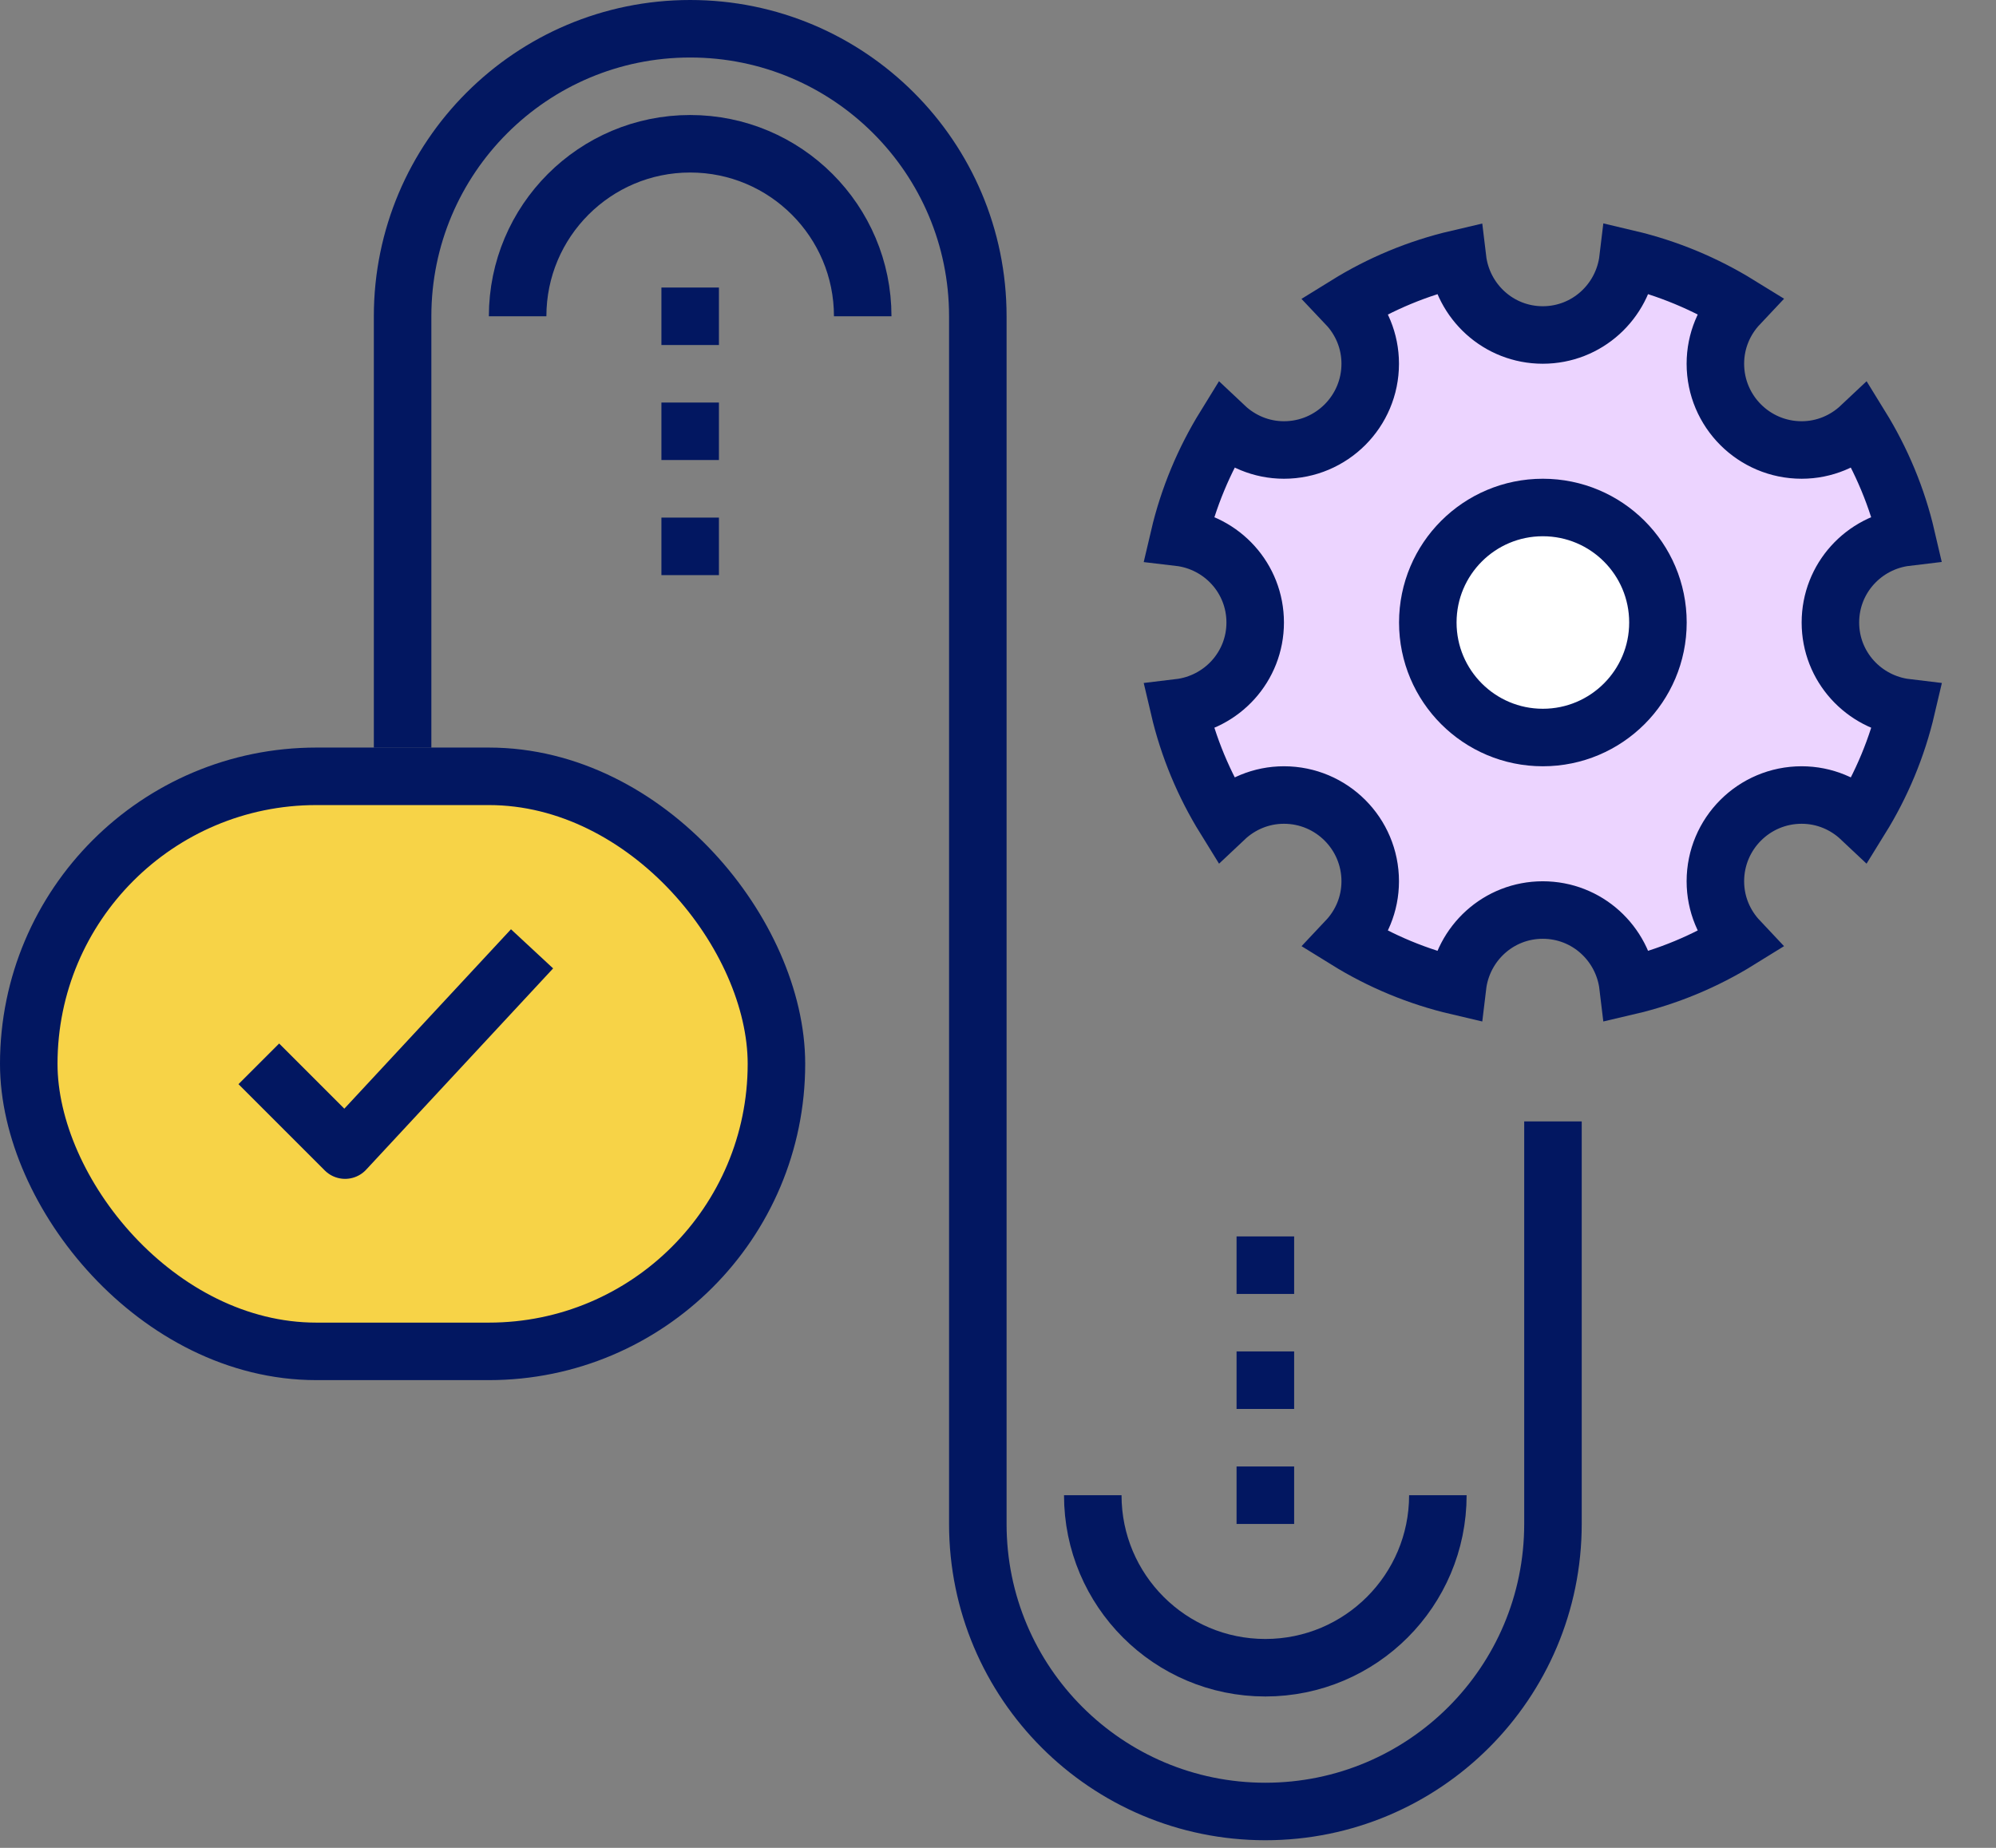
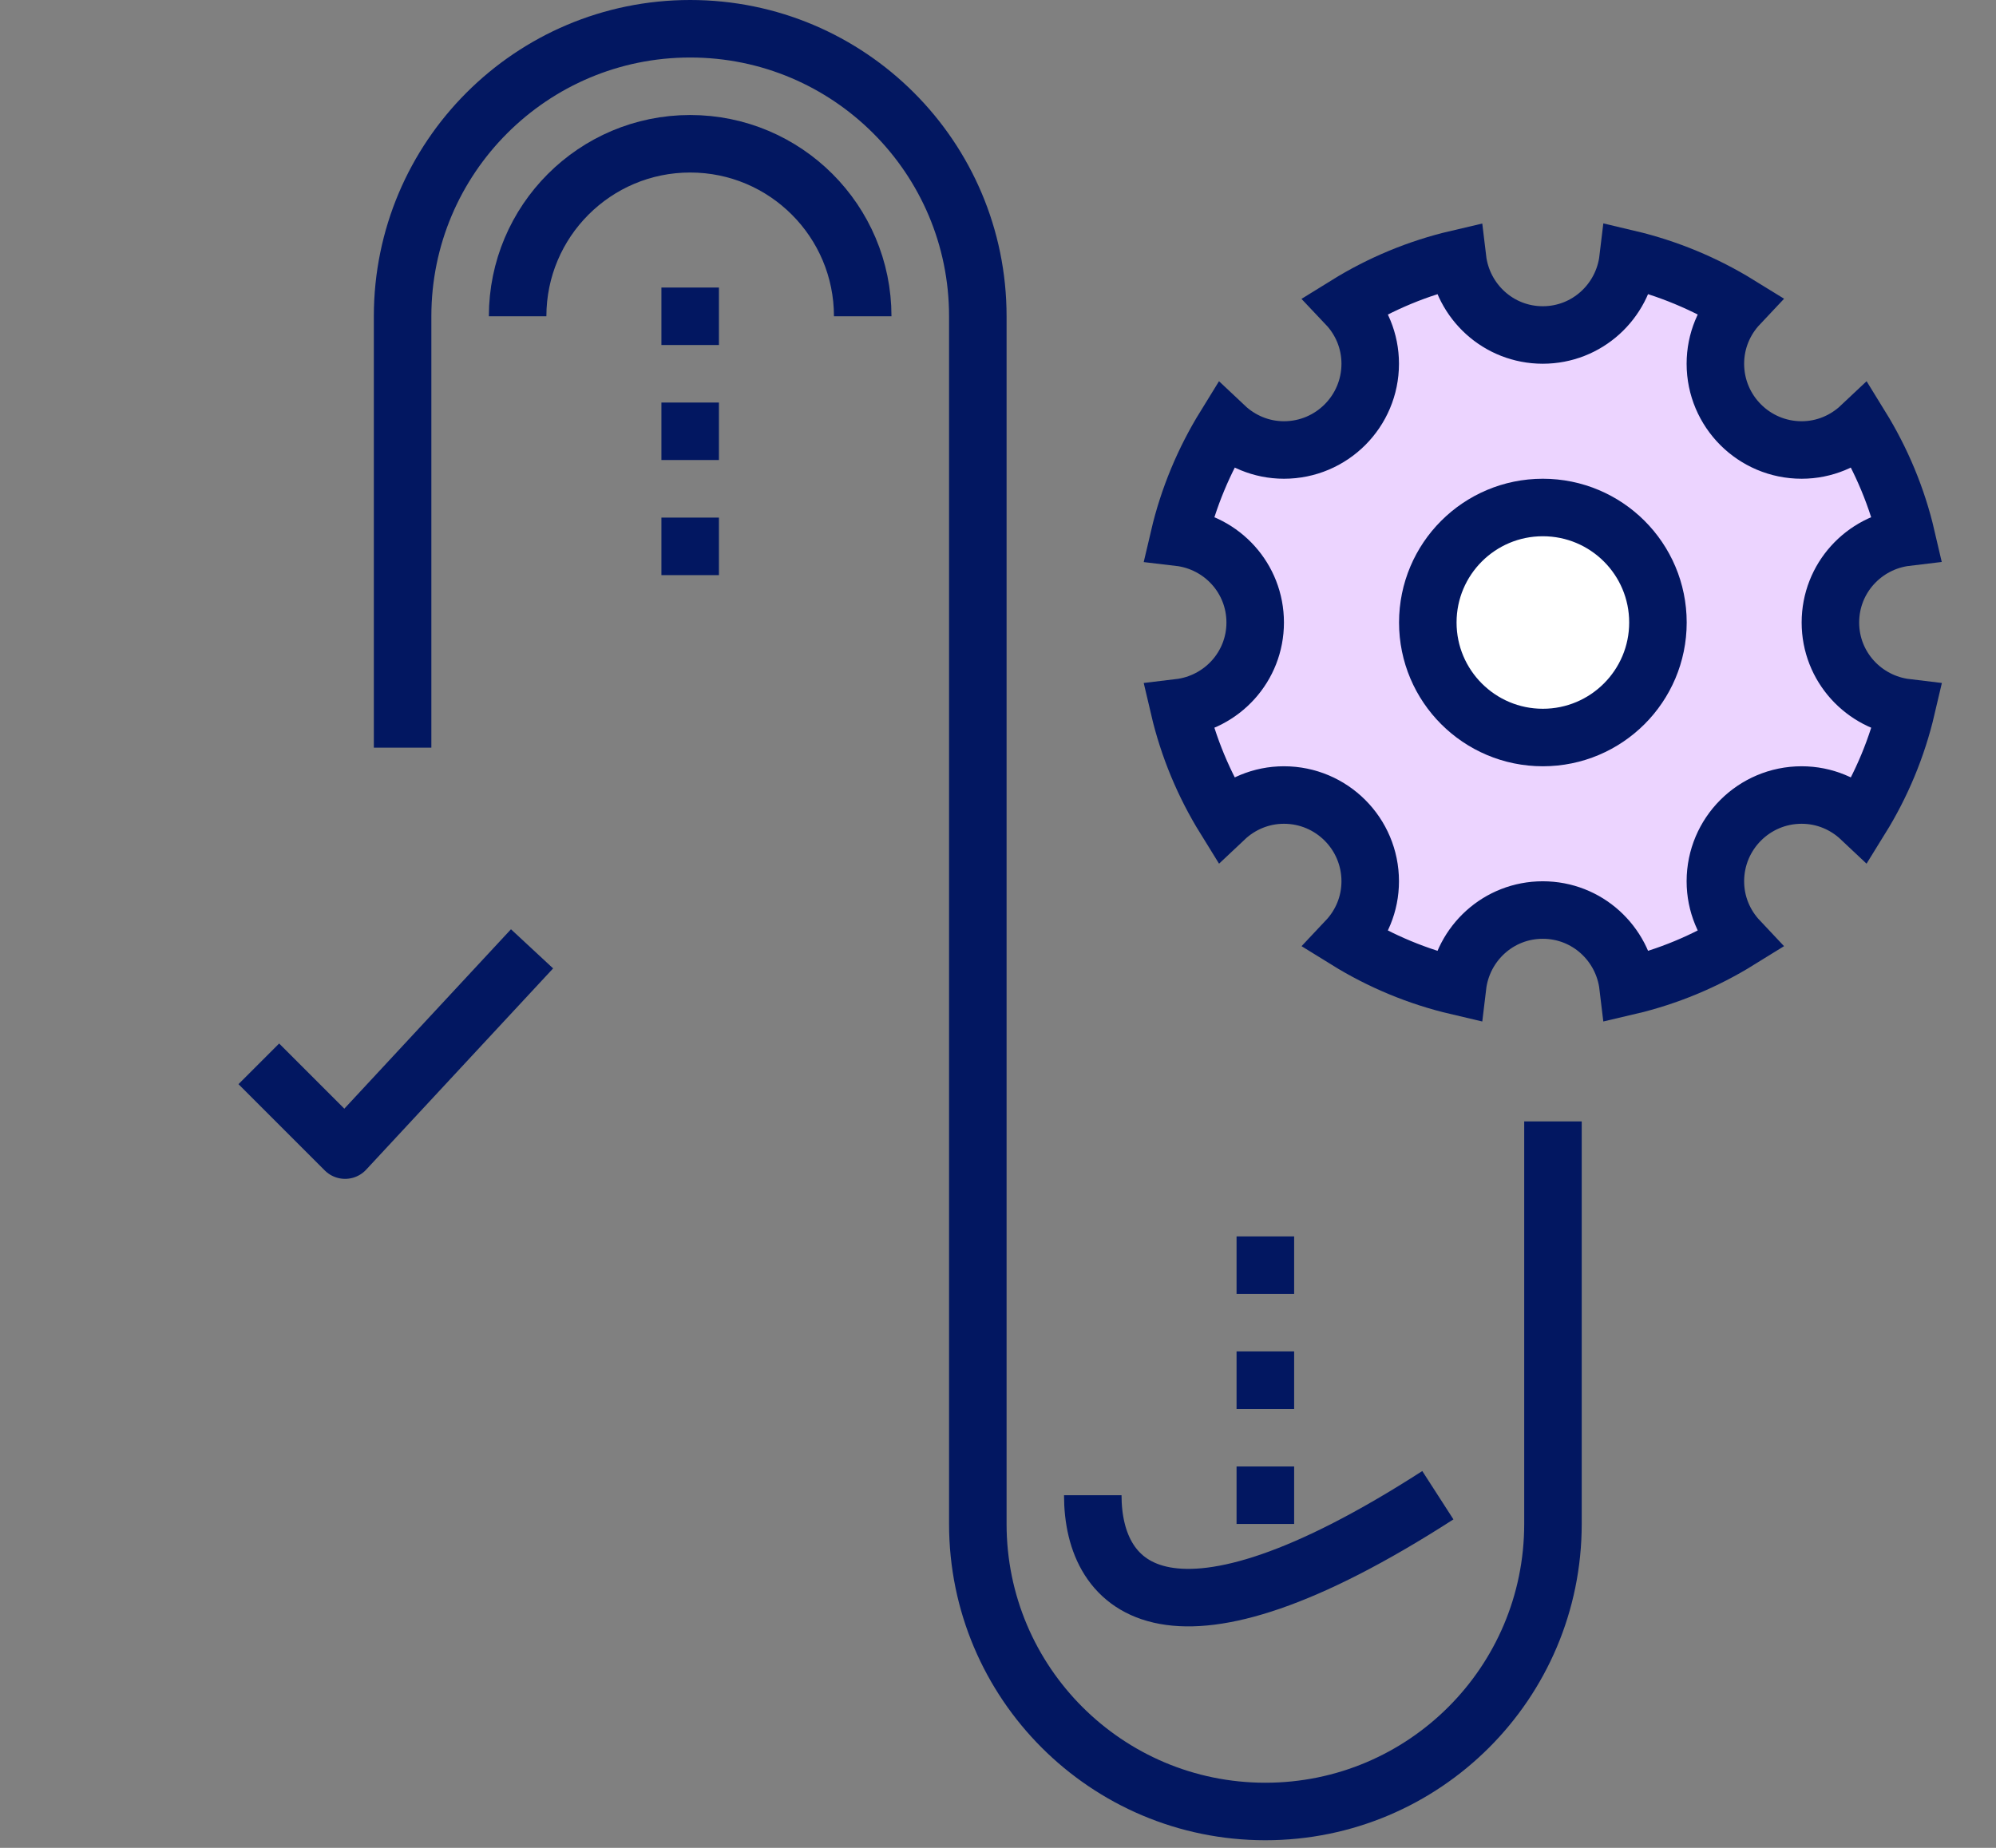
<svg xmlns="http://www.w3.org/2000/svg" width="27" height="25" viewBox="0 0 27 25" fill="none">
  <rect x="0" y="0" width="27" height="25" fill="#808080" stroke="none" />
  <g clip-path="url(#clip0_23396_1334)">
    <path d="M21.007 15.172V20.618C21.007 22.767 19.265 24.508 17.117 24.508C14.968 24.508 13.227 22.767 13.227 20.618V4.279C13.227 2.131 11.485 0.389 9.336 0.389C7.188 0.389 5.446 2.131 5.446 4.279V10.115" stroke="#021761" stroke-width="0.778" stroke-miterlimit="10" stroke-linejoin="round" />
    <path d="M7.002 4.279C7.002 2.991 8.047 1.945 9.336 1.945C10.625 1.945 11.67 2.991 11.67 4.279" stroke="#021761" stroke-width="0.778" stroke-miterlimit="10" stroke-linejoin="round" />
-     <path d="M19.45 20.229C19.45 21.518 18.405 22.563 17.116 22.563C15.827 22.563 14.782 21.518 14.782 20.229" stroke="#021761" stroke-width="0.778" stroke-miterlimit="10" stroke-linejoin="round" />
+     <path d="M19.45 20.229C15.827 22.563 14.782 21.518 14.782 20.229" stroke="#021761" stroke-width="0.778" stroke-miterlimit="10" stroke-linejoin="round" />
    <path d="M16.727 20.229H17.506" stroke="#021761" stroke-width="0.778" stroke-miterlimit="10" stroke-linejoin="round" />
    <path d="M16.727 18.673H17.506" stroke="#021761" stroke-width="0.778" stroke-miterlimit="10" stroke-linejoin="round" />
    <path d="M16.727 17.117H17.506" stroke="#021761" stroke-width="0.778" stroke-miterlimit="10" stroke-linejoin="round" />
    <path d="M8.947 7.392H9.725" stroke="#021761" stroke-width="0.778" stroke-miterlimit="10" stroke-linejoin="round" />
    <path d="M8.947 5.835H9.725" stroke="#021761" stroke-width="0.778" stroke-miterlimit="10" stroke-linejoin="round" />
    <path d="M8.947 4.279H9.725" stroke="#021761" stroke-width="0.778" stroke-miterlimit="10" stroke-linejoin="round" />
    <path d="M24.76 8.422C24.76 7.824 25.21 7.337 25.789 7.268C25.664 6.73 25.451 6.225 25.169 5.768C24.96 5.965 24.68 6.088 24.371 6.088C23.726 6.088 23.204 5.565 23.204 4.921C23.204 4.611 23.326 4.331 23.523 4.122C23.066 3.84 22.561 3.628 22.023 3.501C21.954 4.081 21.467 4.532 20.869 4.532C20.272 4.532 19.785 4.081 19.716 3.502C19.177 3.628 18.673 3.84 18.216 4.123C18.413 4.331 18.535 4.611 18.535 4.921C18.535 5.565 18.013 6.088 17.368 6.088C17.059 6.088 16.779 5.965 16.57 5.768C16.288 6.225 16.075 6.73 15.949 7.269C16.529 7.337 16.979 7.824 16.979 8.422C16.979 9.019 16.529 9.506 15.949 9.575C16.075 10.114 16.287 10.618 16.57 11.075C16.779 10.878 17.059 10.756 17.368 10.756C18.013 10.756 18.535 11.279 18.535 11.923C18.535 12.233 18.413 12.512 18.216 12.721C18.673 13.004 19.178 13.216 19.716 13.342C19.785 12.762 20.272 12.312 20.869 12.312C21.467 12.312 21.954 12.762 22.023 13.342C22.562 13.216 23.066 13.004 23.523 12.721C23.326 12.512 23.204 12.233 23.204 11.923C23.204 11.279 23.726 10.756 24.371 10.756C24.68 10.756 24.96 10.878 25.169 11.075C25.452 10.618 25.664 10.114 25.79 9.575C25.21 9.506 24.76 9.019 24.76 8.422Z" fill="#ECD4FF" stroke="#021761" stroke-width="0.778" stroke-miterlimit="10" />
    <path d="M20.87 9.978C21.73 9.978 22.427 9.281 22.427 8.422C22.427 7.562 21.73 6.866 20.87 6.866C20.011 6.866 19.314 7.562 19.314 8.422C19.314 9.281 20.011 9.978 20.87 9.978Z" fill="white" stroke="#021761" stroke-width="0.778" stroke-miterlimit="10" stroke-linejoin="round" />
-     <rect x="0.389" y="10.503" width="10.114" height="7.78" rx="3.89" fill="#F7D347" stroke="#021761" stroke-width="0.778" />
    <path d="M7.197 12.837L4.668 15.56L3.501 14.393" stroke="#021761" stroke-width="0.778" stroke-miterlimit="10" stroke-linejoin="round" />
  </g>
  <defs>
    <clipPath id="clip0_23396_1334">
      <rect width="26.453" height="24.897" fill="white" />
    </clipPath>
  </defs>
</svg>